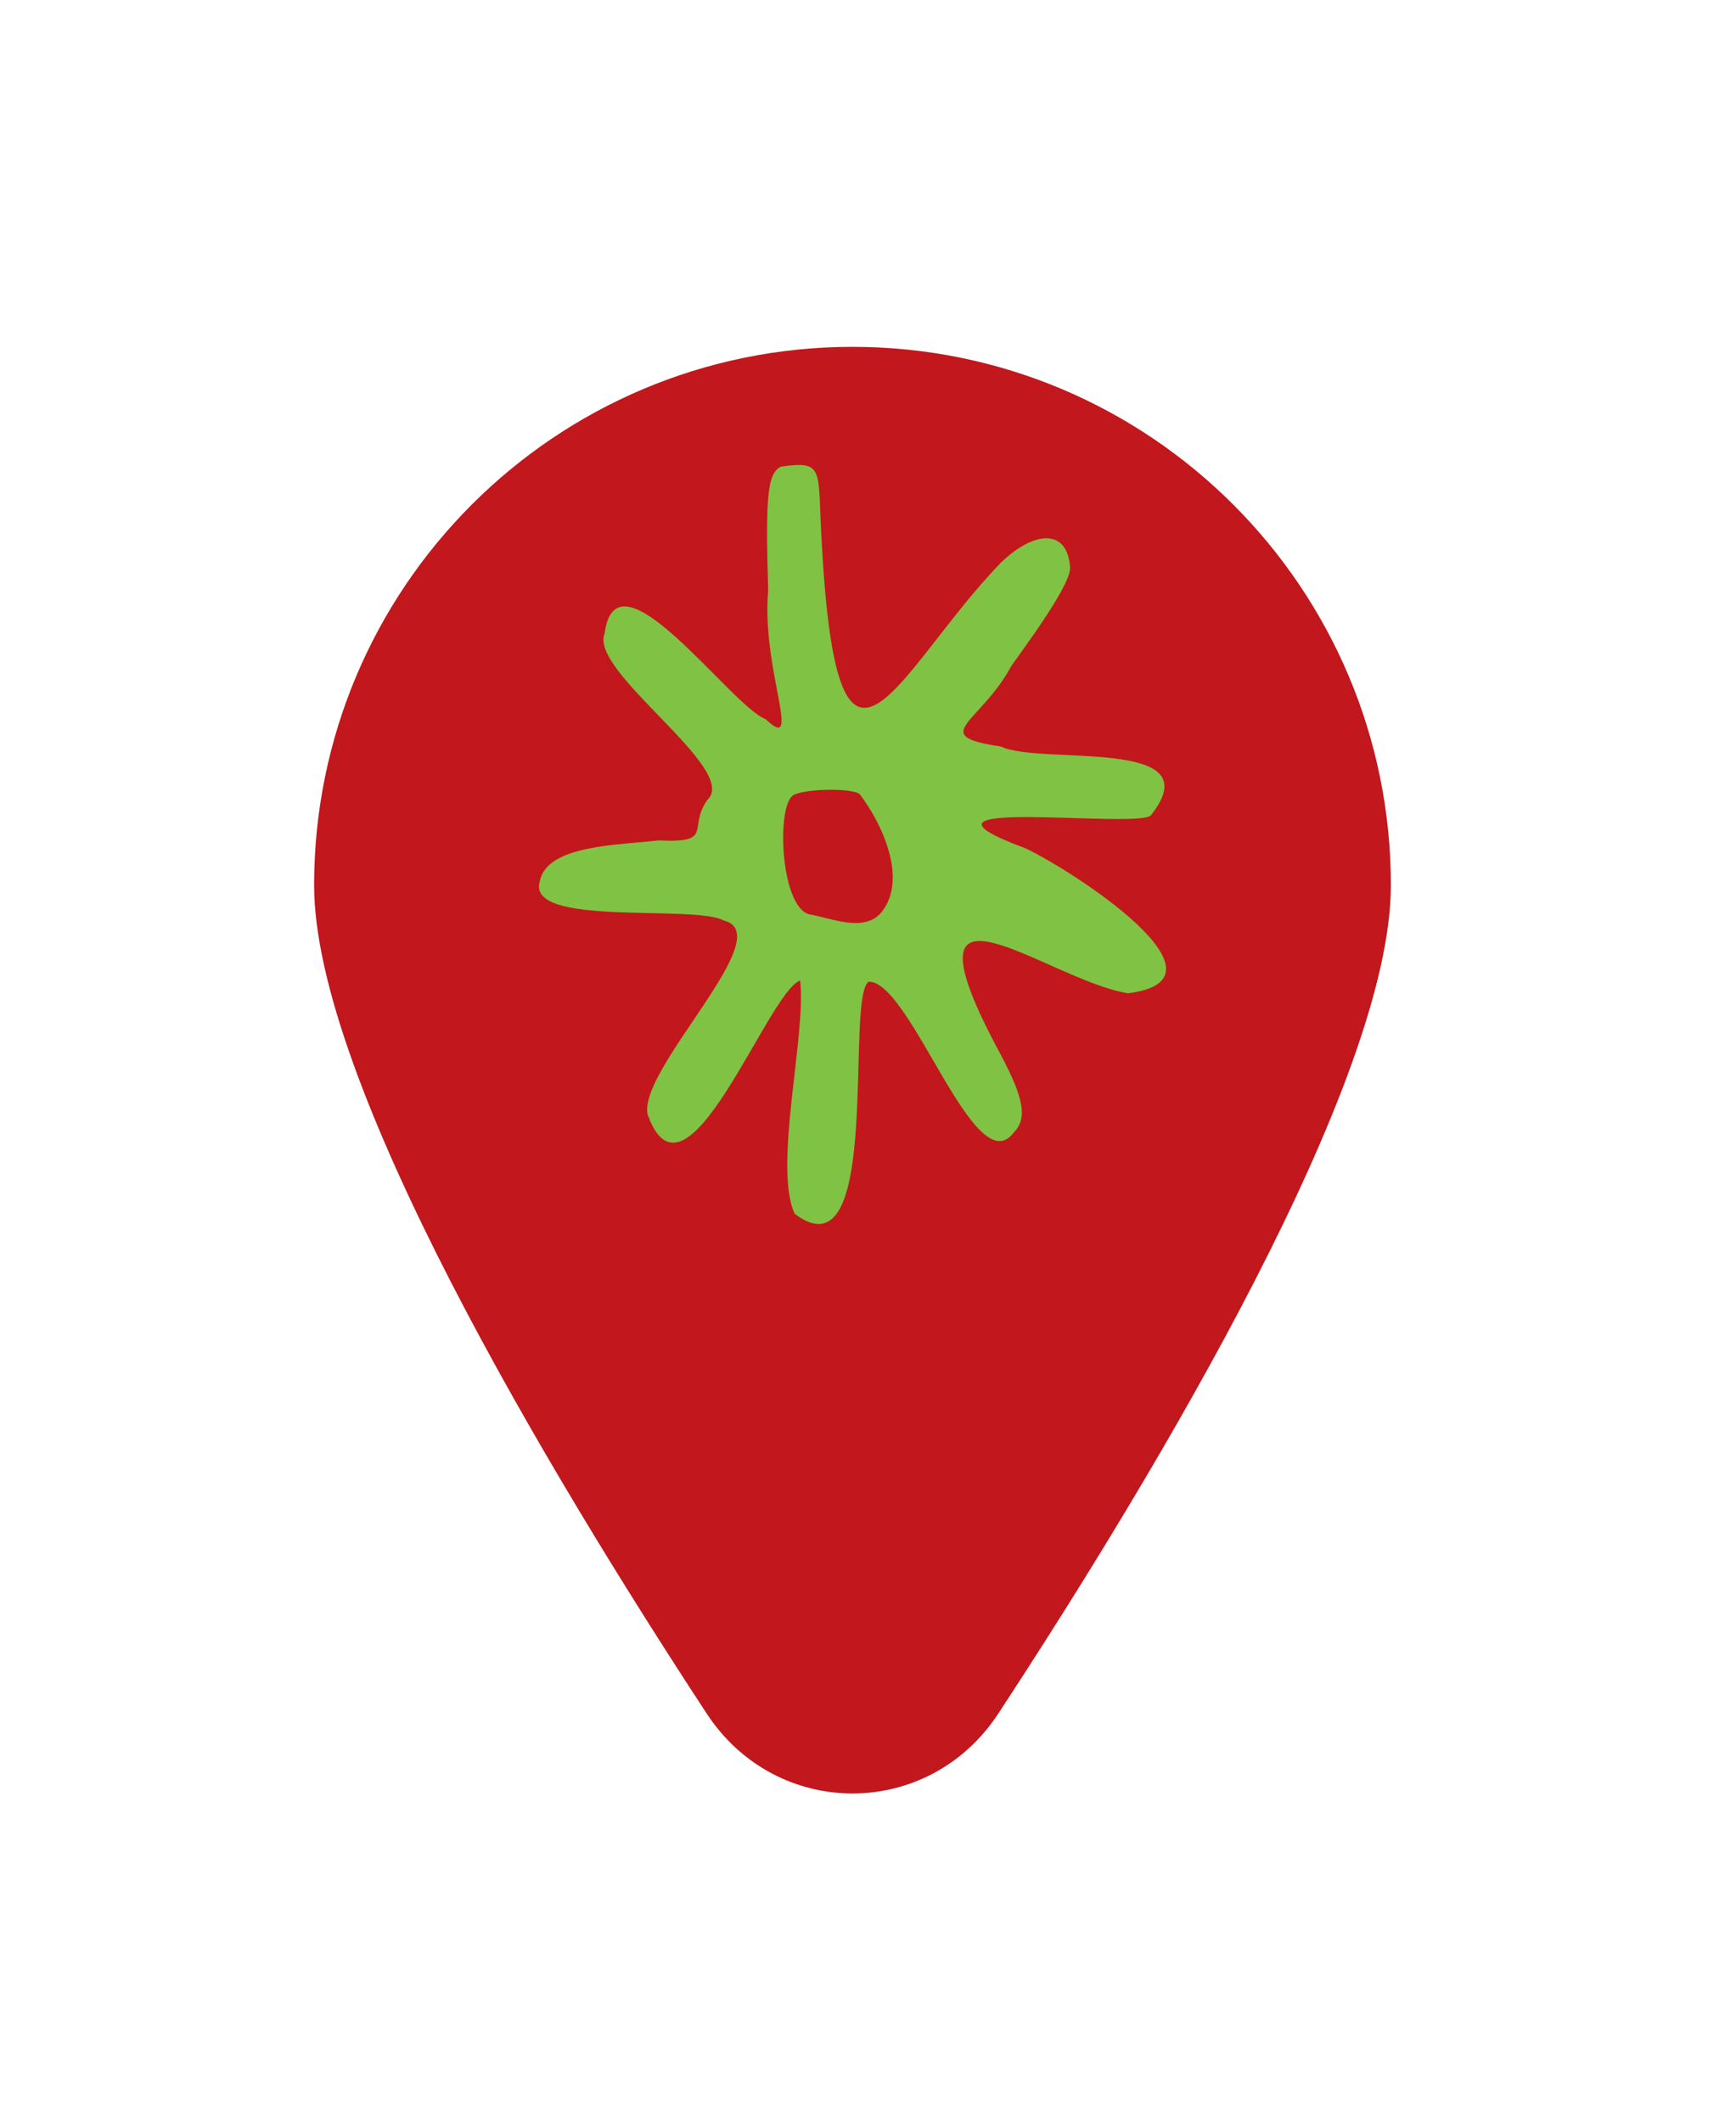
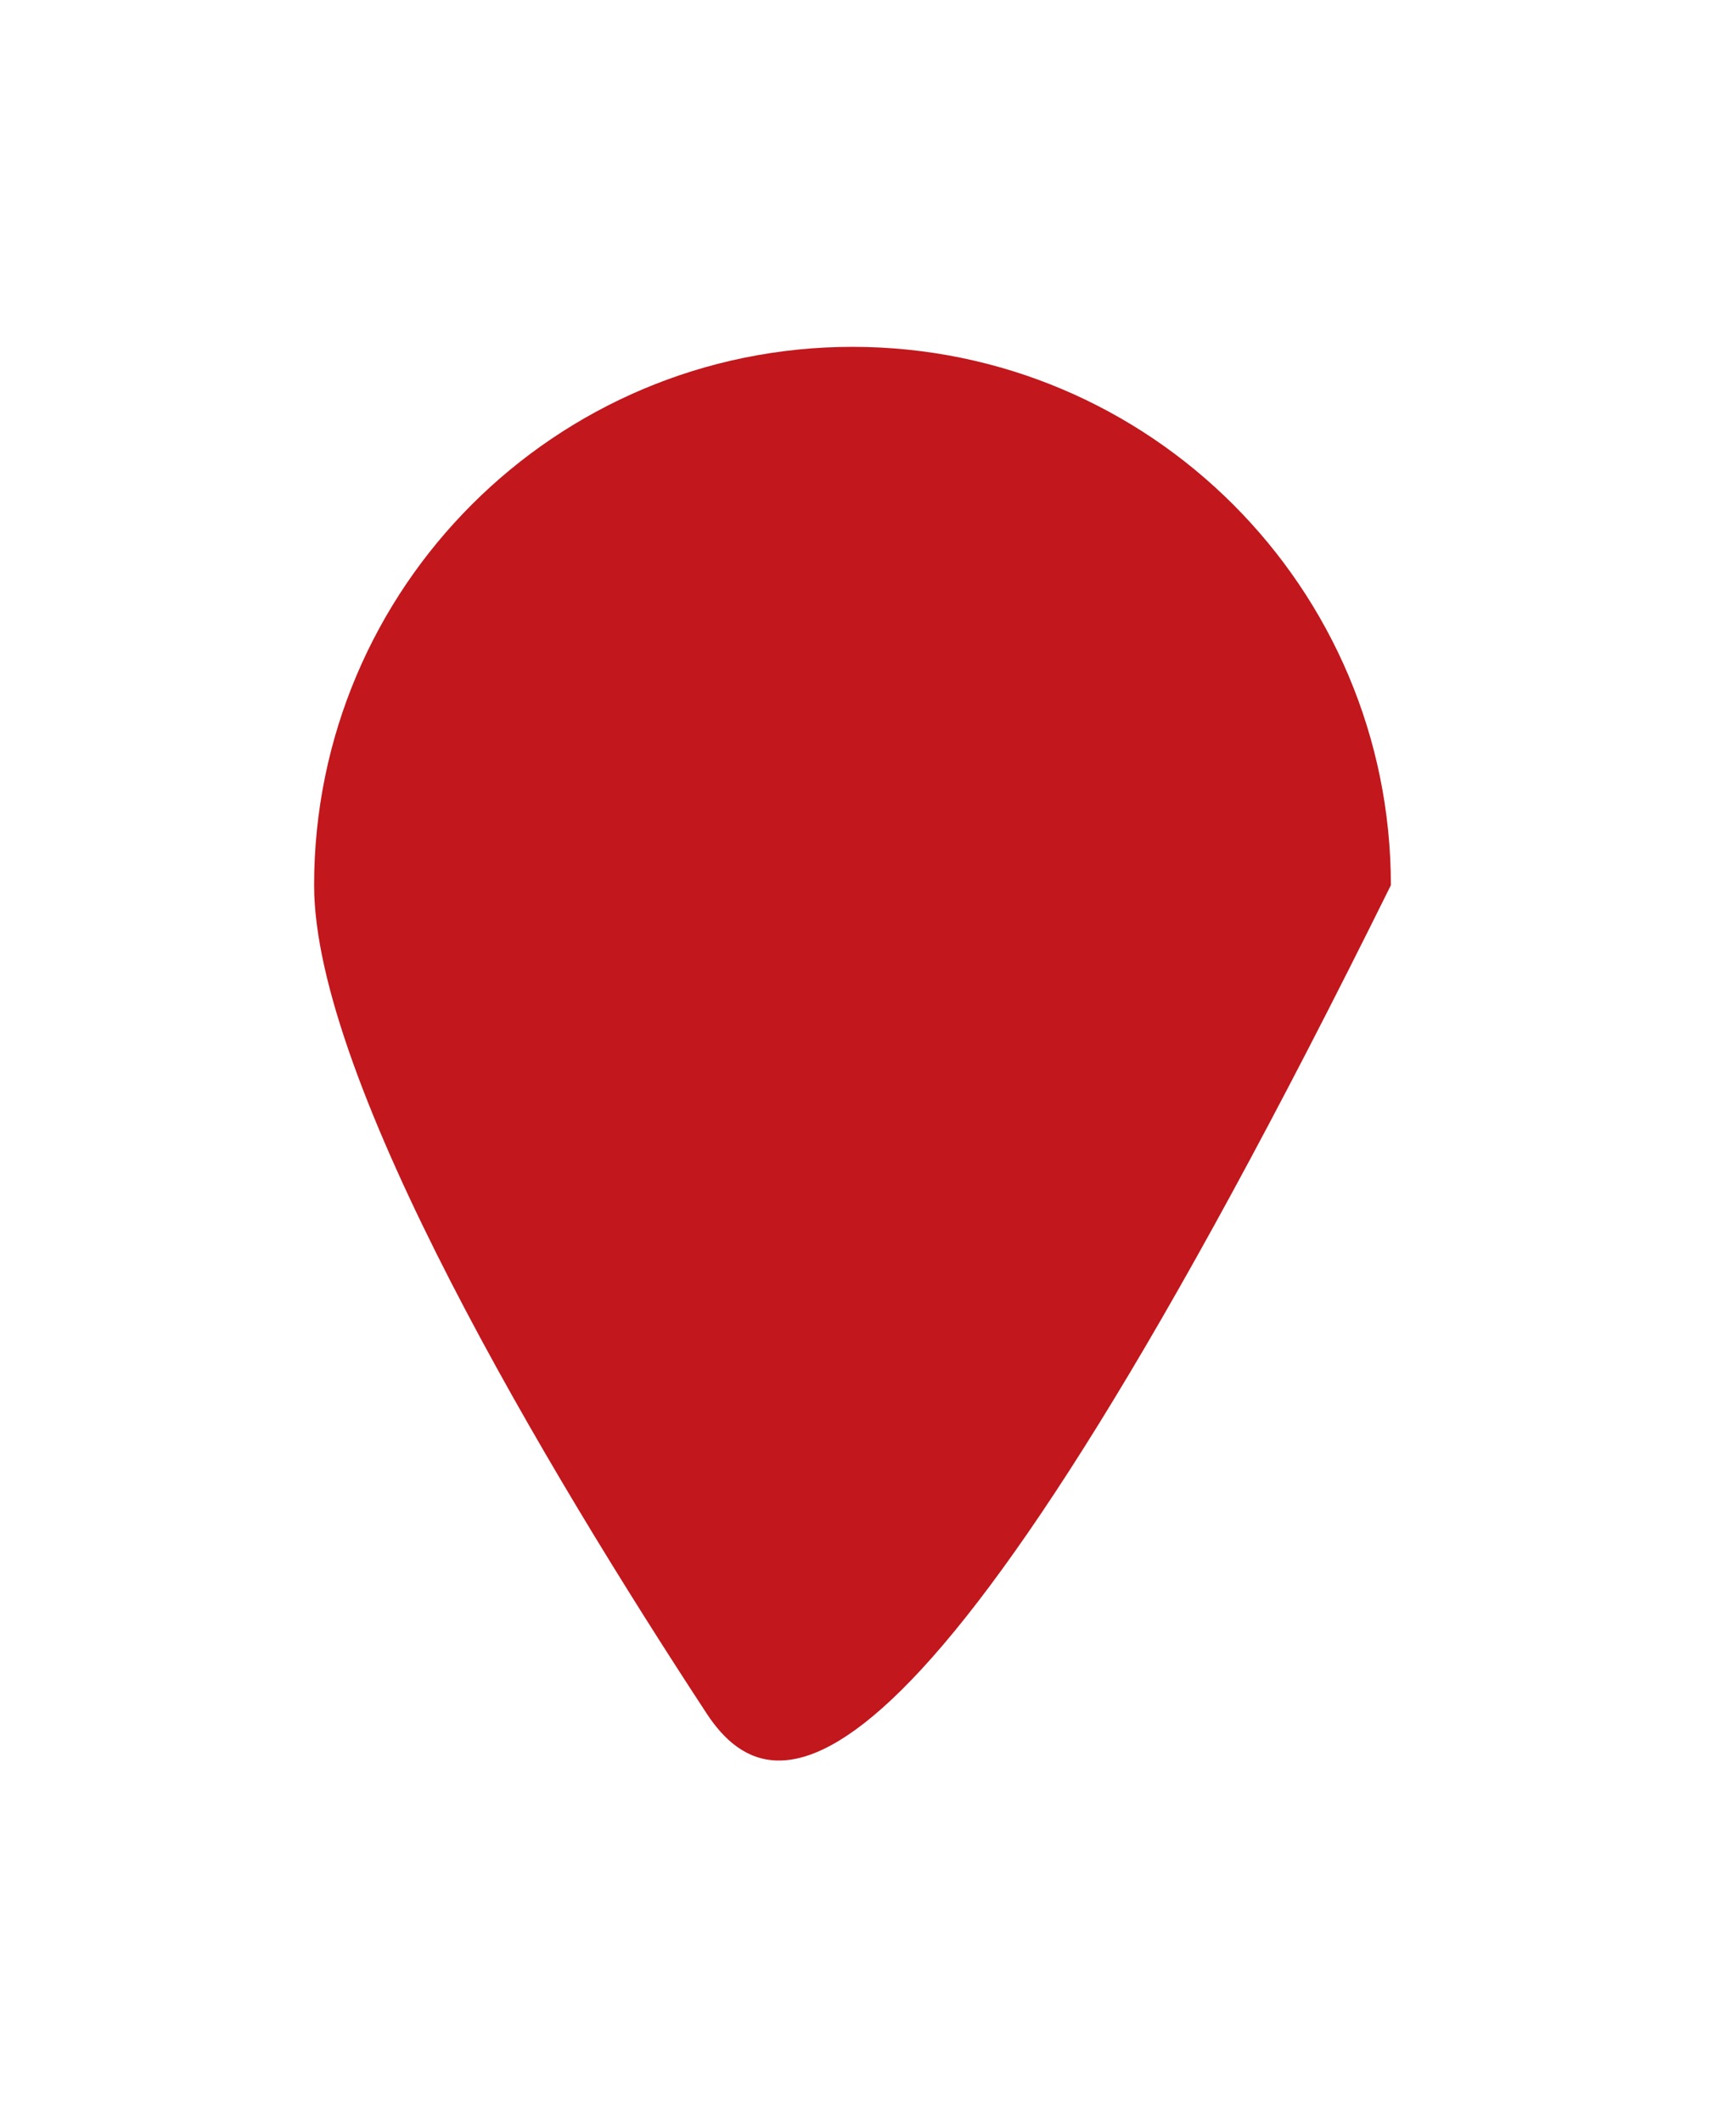
<svg xmlns="http://www.w3.org/2000/svg" width="36" height="44" viewBox="0 0 36 44" fill="none">
  <g id="Immaterial Heritage Text">
    <g id="Map Control">
      <g id="Ellipse 9" filter="url(#filter0_d_134_477)">
-         <path d="M28.843 18.358C28.843 22.415 24.01 30.488 20.703 35.535C19.255 37.746 16.103 37.746 14.654 35.535C11.348 30.488 6.514 22.415 6.514 18.358C6.514 12.192 11.513 7.193 17.679 7.193C23.845 7.193 28.843 12.192 28.843 18.358Z" fill="#C2171C" />
+         <path d="M28.843 18.358C19.255 37.746 16.103 37.746 14.654 35.535C11.348 30.488 6.514 22.415 6.514 18.358C6.514 12.192 11.513 7.193 17.679 7.193C23.845 7.193 28.843 12.192 28.843 18.358Z" fill="#C2171C" />
      </g>
-       <path id="Vector" d="M16.479 25.172C16.029 24.19 16.726 21.46 16.592 20.335C15.917 20.573 14.221 25.323 13.43 23.113C13.226 22.169 16.181 19.379 15.009 19.09C14.403 18.752 10.908 19.232 11.193 18.281C11.332 17.515 12.846 17.528 13.655 17.428C14.836 17.485 14.243 17.173 14.676 16.581C15.333 15.94 12.201 13.925 12.539 13.133C12.781 11.277 15.147 14.634 15.878 14.915C16.661 15.659 15.783 13.868 15.93 12.246C15.87 10.265 15.917 9.819 16.194 9.677C17.124 9.547 16.947 9.729 17.042 11.273C17.375 17.338 18.595 13.899 20.758 11.666C21.45 11 22.125 10.966 22.189 11.744C22.254 12.086 21.181 13.509 20.974 13.808C20.329 15.01 19.218 15.253 20.758 15.482C21.575 15.876 25.157 15.27 23.872 16.901C23.677 17.212 18.253 16.477 21.268 17.593C22.293 18.082 25.706 20.309 23.392 20.599C21.709 20.331 18.478 17.658 20.745 21.858C21.238 22.784 21.311 23.199 21.017 23.493C20.213 24.549 18.898 20.37 18.019 20.357C17.513 20.638 18.322 26.564 16.479 25.172ZM18.288 18.908C18.824 18.22 18.292 17.078 17.833 16.477C17.712 16.334 16.64 16.351 16.432 16.503C16.094 16.801 16.198 18.83 16.791 18.964C17.232 19.033 17.924 19.358 18.288 18.908Z" fill="#80C243" />
    </g>
  </g>
  <defs>
    <filter id="filter0_d_134_477" x="0.137" y="0.815" width="35.084" height="42.755" filterUnits="userSpaceOnUse" color-interpolation-filters="sRGB">
      <feFlood flood-opacity="0" result="BackgroundImageFix" />
      <feColorMatrix in="SourceAlpha" type="matrix" values="0 0 0 0 0 0 0 0 0 0 0 0 0 0 0 0 0 0 127 0" result="hardAlpha" />
      <feOffset />
      <feGaussianBlur stdDeviation="3.189" />
      <feComposite in2="hardAlpha" operator="out" />
      <feColorMatrix type="matrix" values="0 0 0 0 0 0 0 0 0 0 0 0 0 0 0 0 0 0 0.25 0" />
      <feBlend mode="normal" in2="BackgroundImageFix" result="effect1_dropShadow_134_477" />
      <feBlend mode="normal" in="SourceGraphic" in2="effect1_dropShadow_134_477" result="shape" />
    </filter>
  </defs>
</svg>